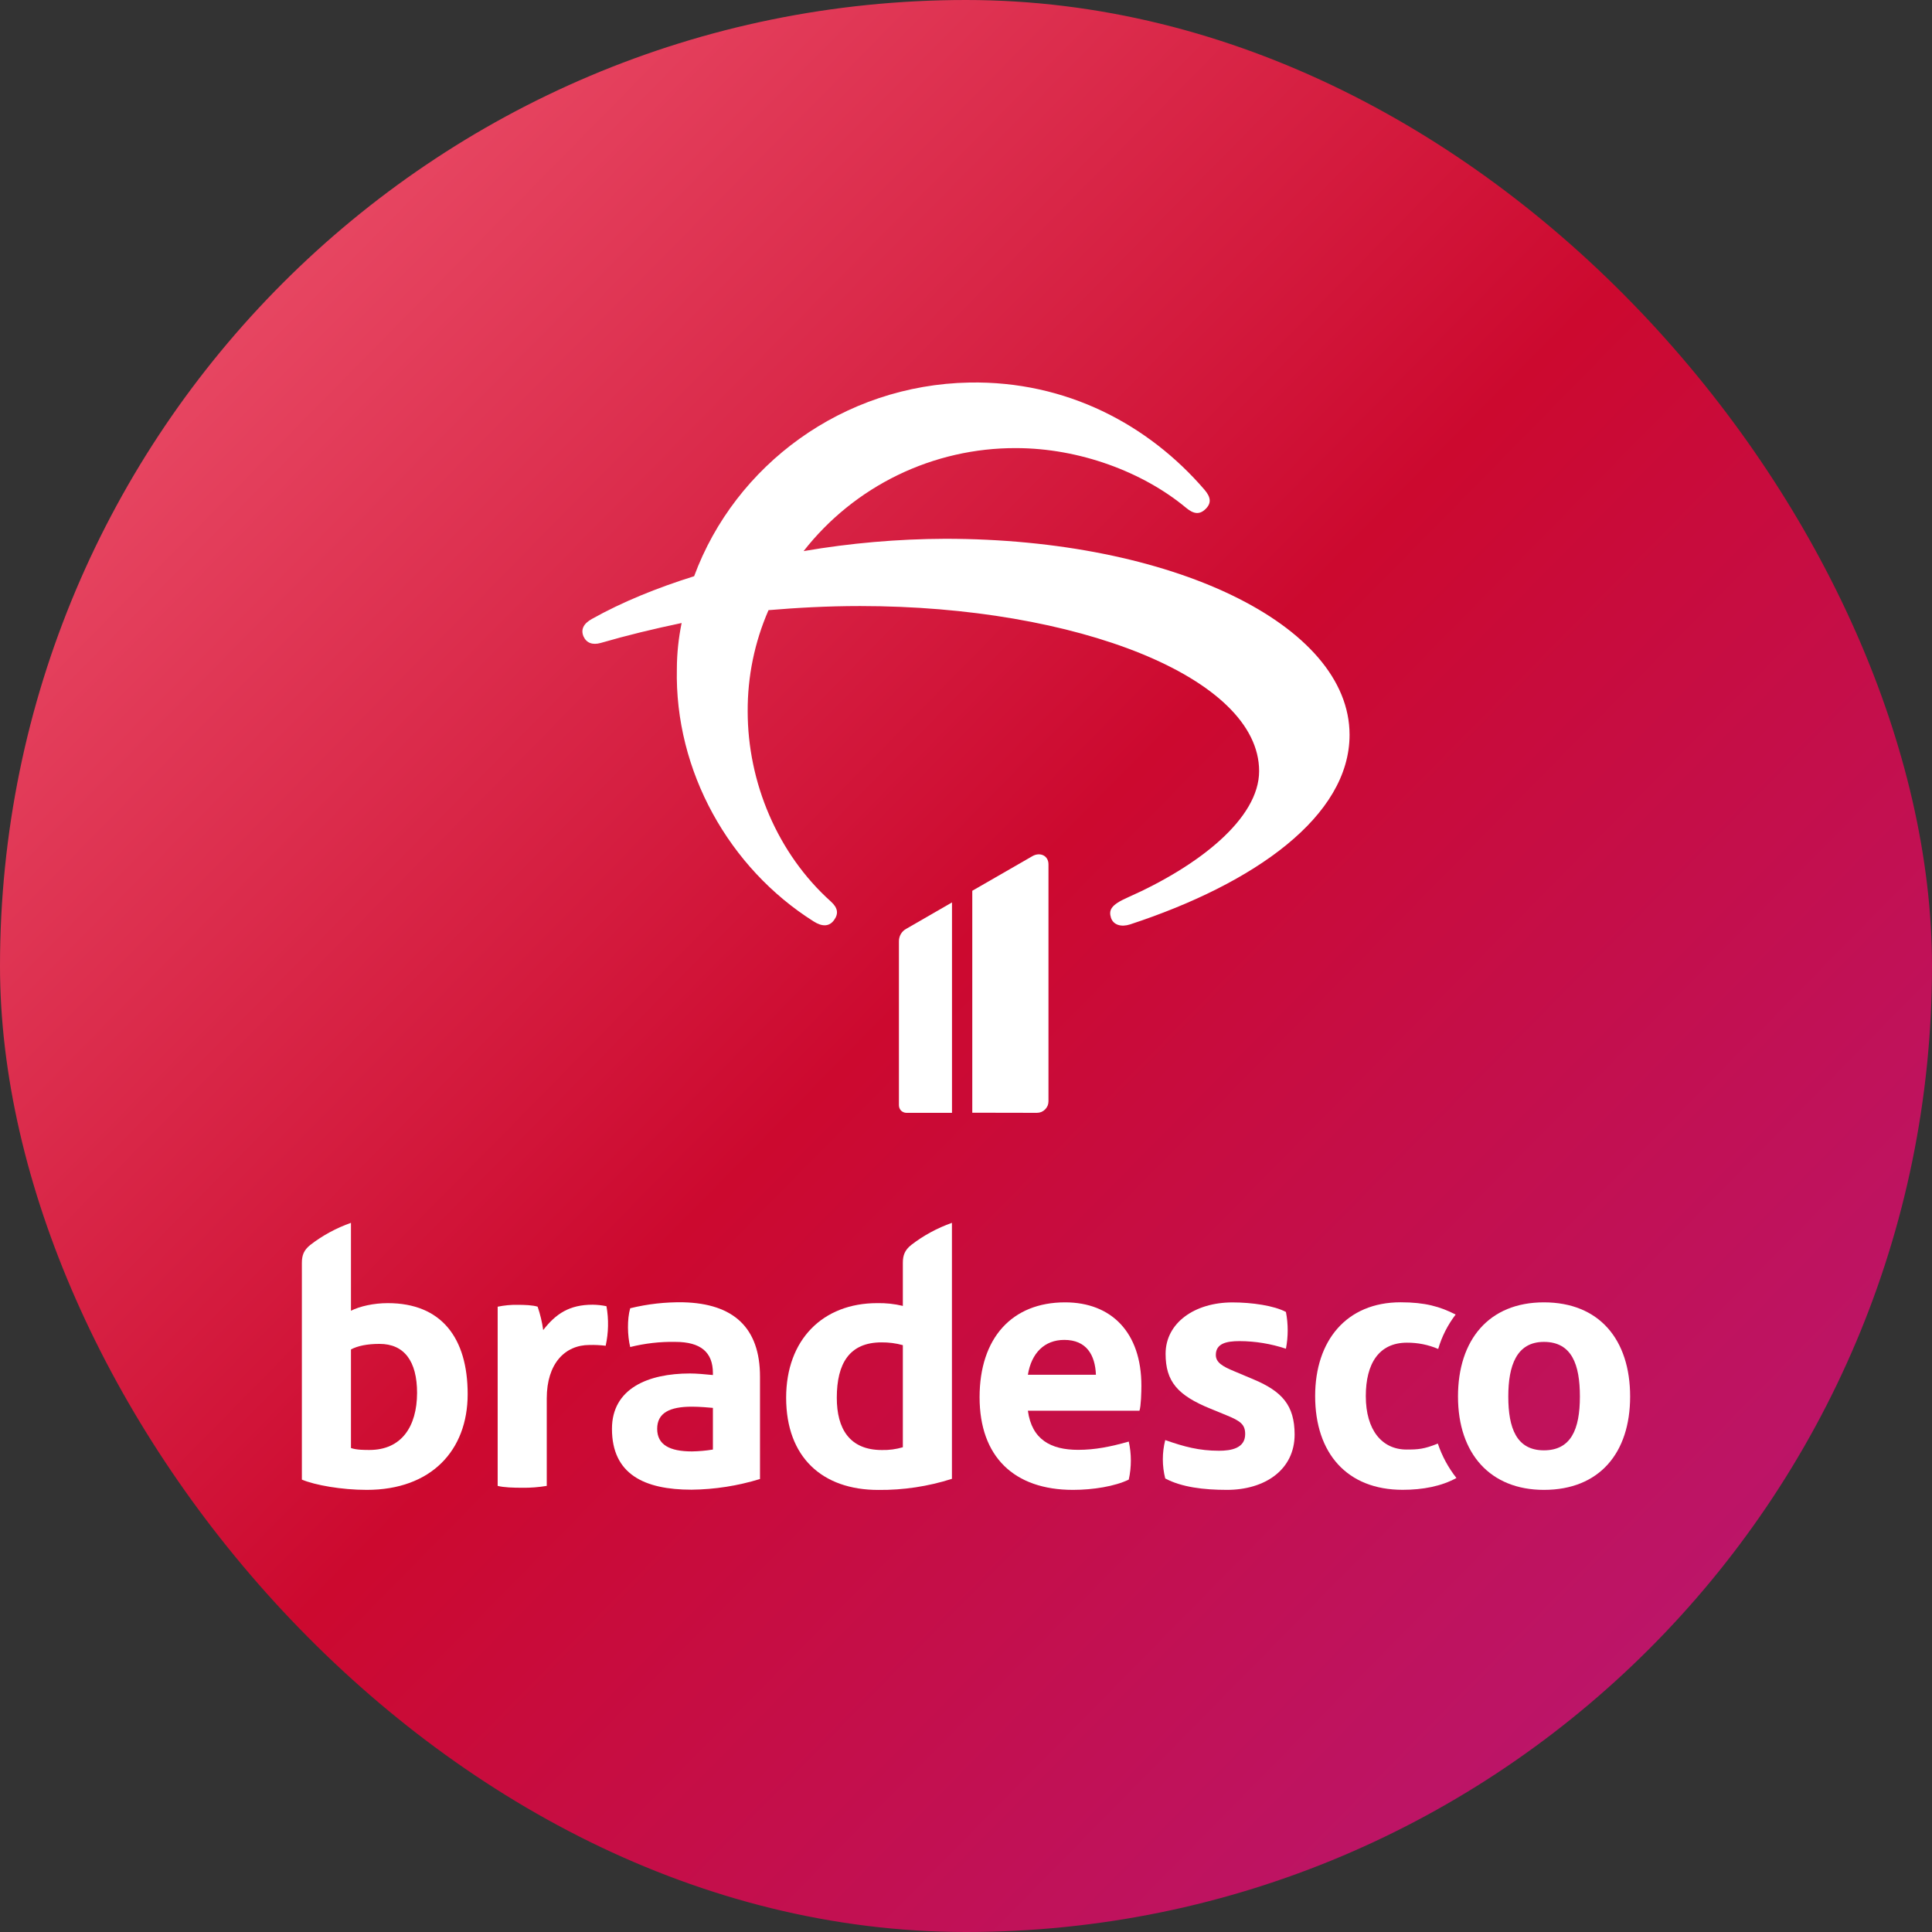
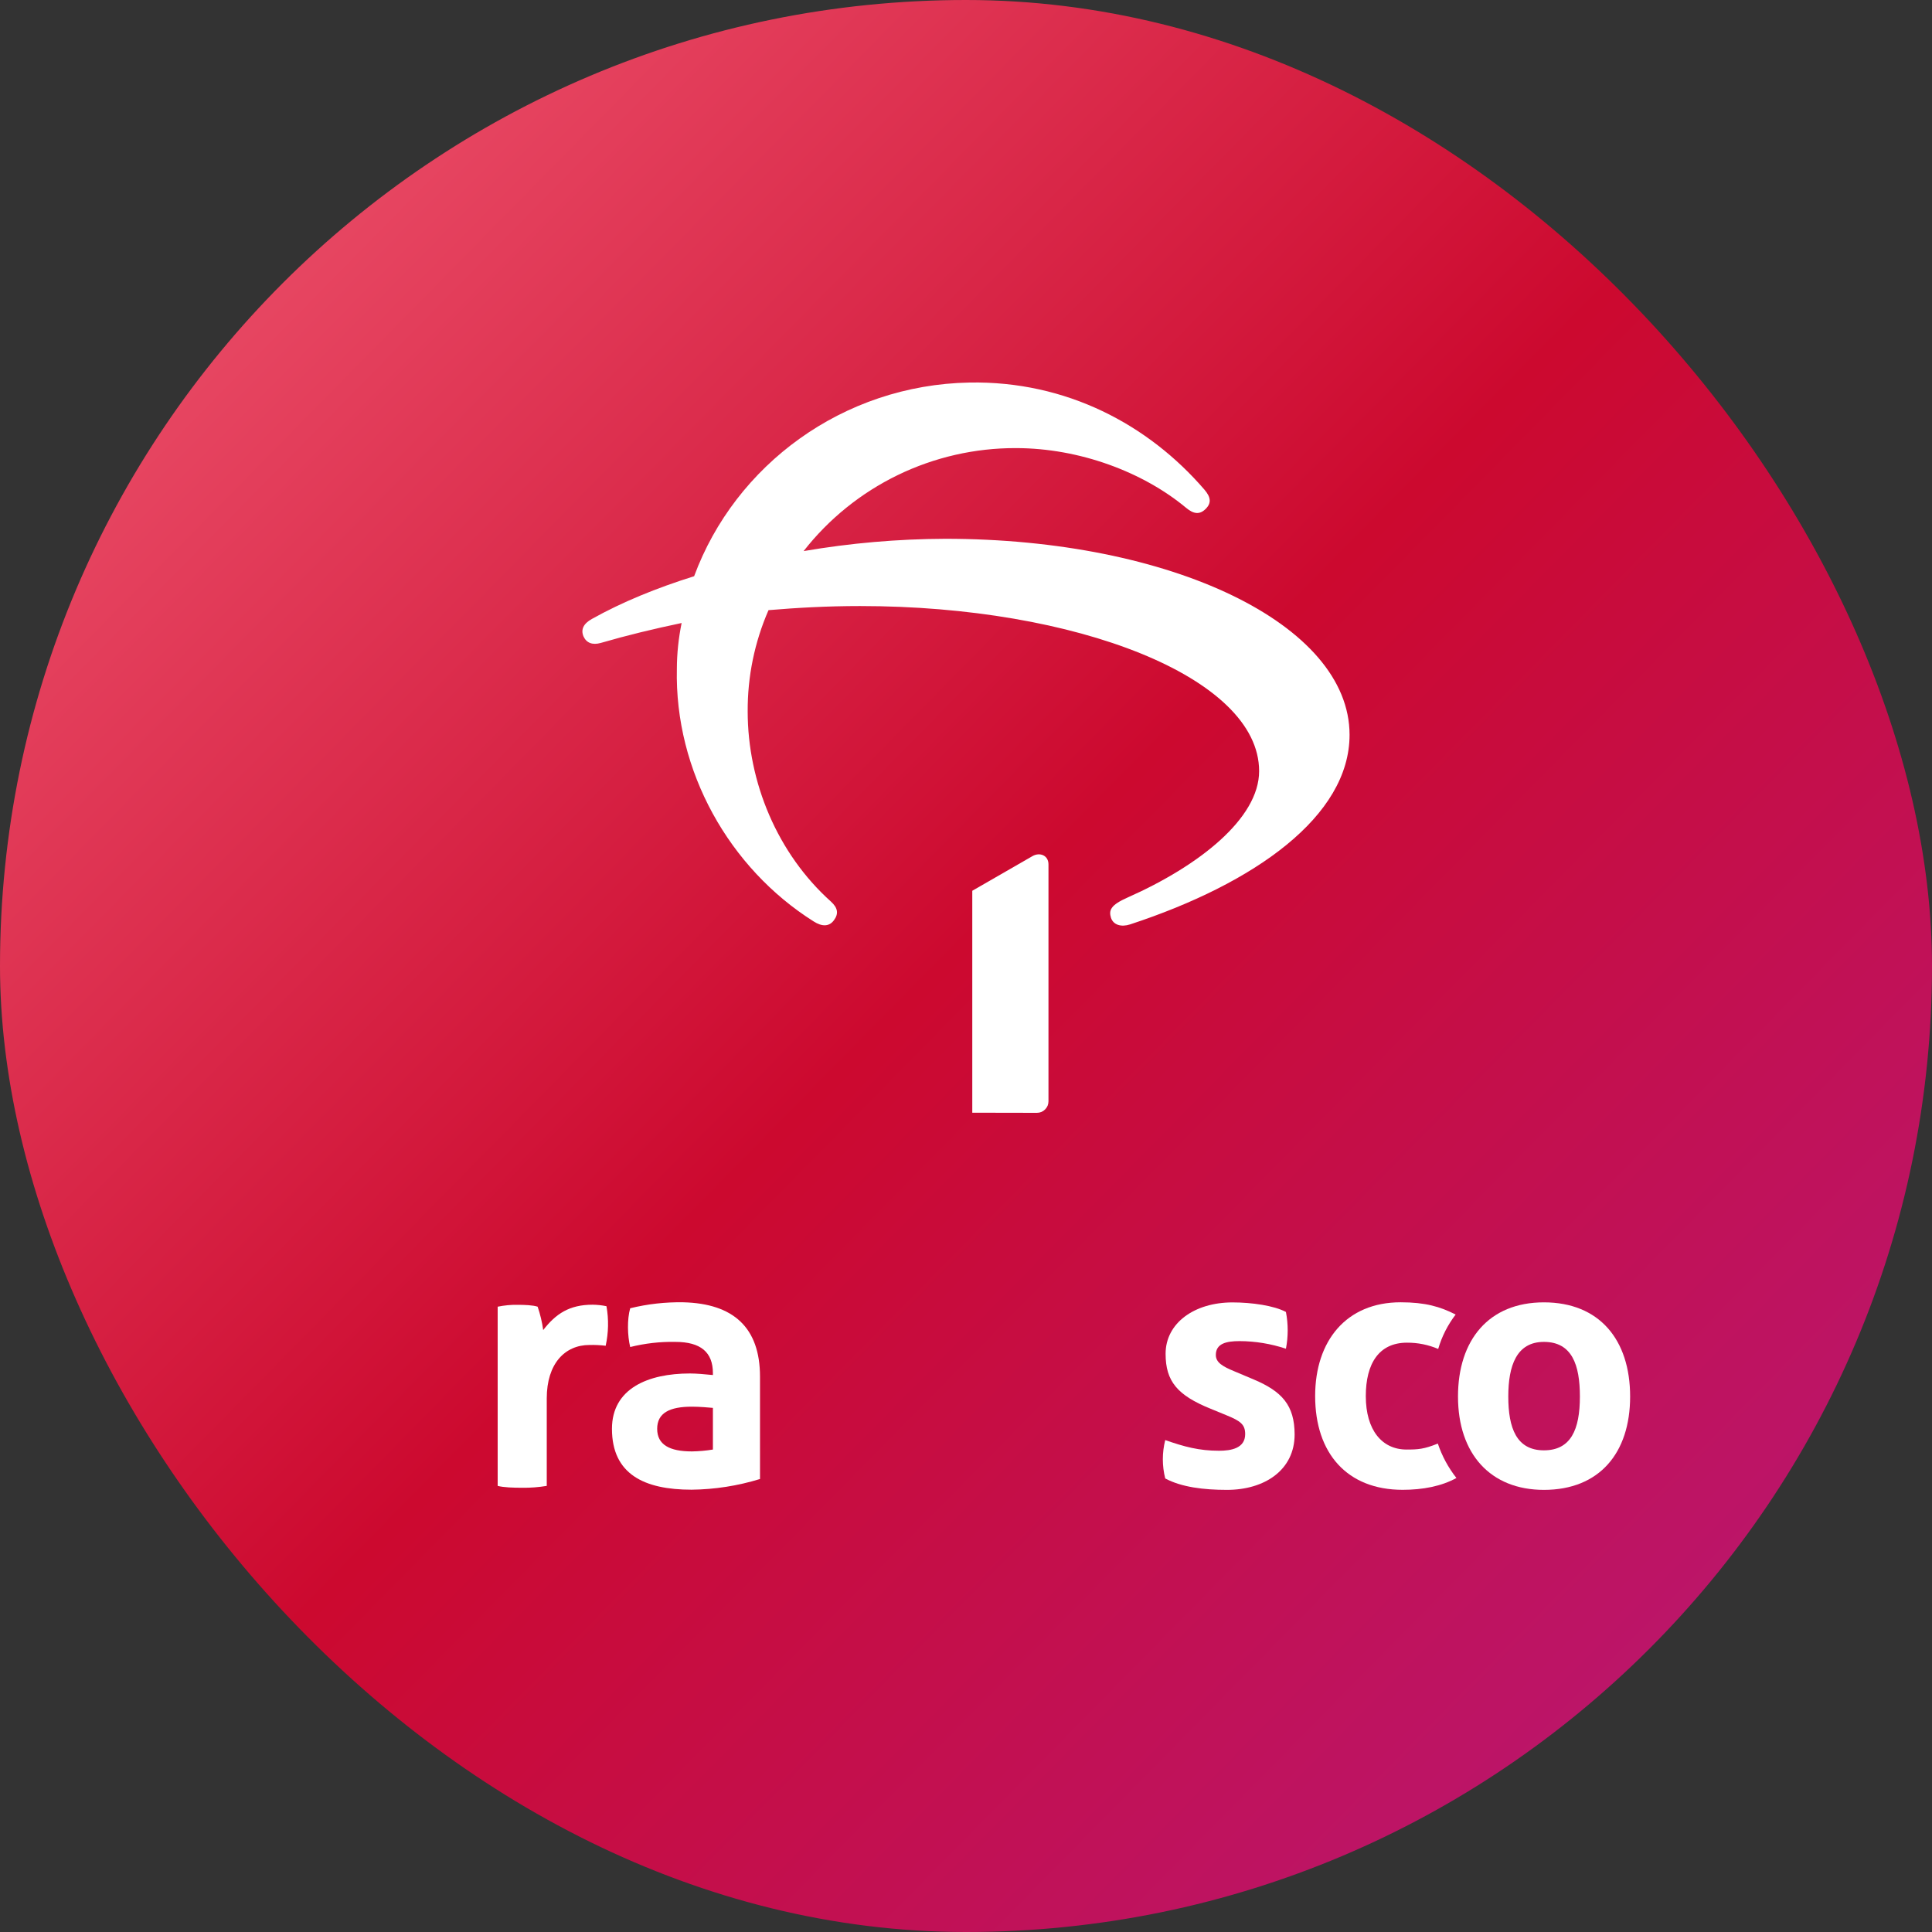
<svg xmlns="http://www.w3.org/2000/svg" width="32" height="32" viewBox="0 0 32 32" fill="none">
  <rect x="0" y="0" width="32" height="32" fill="#333333" stroke="none" />
  <rect width="32" height="32" rx="16" fill="url(#paint0_linear_291_8810)" />
  <path d="M11.316 21.57C11.021 21.565 10.726 21.598 10.438 21.669C10.386 21.852 10.392 22.121 10.438 22.311C10.683 22.25 10.934 22.221 11.185 22.226C11.605 22.226 11.808 22.396 11.808 22.744V22.775C11.682 22.762 11.533 22.749 11.428 22.749C10.733 22.749 10.136 22.998 10.136 23.666C10.136 24.42 10.674 24.674 11.454 24.674C11.838 24.67 12.22 24.61 12.588 24.497V22.802C12.588 21.99 12.149 21.59 11.316 21.57ZM11.808 24.009C11.693 24.028 11.578 24.038 11.461 24.04C11.088 24.04 10.885 23.928 10.885 23.666C10.885 23.404 11.088 23.299 11.461 23.299C11.586 23.299 11.73 23.312 11.808 23.319V24.009Z" fill="white" />
  <path d="M9.816 21.61C9.429 21.61 9.206 21.761 8.997 22.03C8.979 21.898 8.948 21.769 8.905 21.643C8.826 21.617 8.689 21.612 8.571 21.612C8.461 21.61 8.351 21.621 8.243 21.643V24.611C8.341 24.637 8.505 24.642 8.65 24.642C8.786 24.644 8.922 24.633 9.056 24.611V23.162C9.056 22.585 9.357 22.277 9.764 22.277C9.853 22.275 9.943 22.279 10.032 22.29C10.079 22.075 10.084 21.852 10.045 21.635C9.97 21.619 9.893 21.611 9.816 21.61Z" fill="white" />
-   <path d="M6.423 21.584C6.187 21.584 5.957 21.637 5.813 21.71V20.254C5.57 20.34 5.342 20.463 5.138 20.621C5.033 20.706 5 20.791 5 20.916V24.507C5.216 24.598 5.656 24.677 6.075 24.677C7.137 24.677 7.746 24.028 7.746 23.091C7.746 22.161 7.312 21.584 6.423 21.584ZM6.121 24.016C6.036 24.016 5.905 24.016 5.813 23.984V22.351C5.924 22.292 6.082 22.259 6.286 22.259C6.692 22.259 6.908 22.541 6.908 23.072C6.906 23.629 6.65 24.016 6.119 24.016H6.121Z" fill="white" />
-   <path d="M14.954 20.916V21.63C14.815 21.596 14.671 21.581 14.528 21.584C13.63 21.584 13.021 22.187 13.021 23.151C13.021 24.134 13.617 24.678 14.548 24.678C14.961 24.682 15.373 24.62 15.767 24.494V20.254C15.524 20.34 15.296 20.463 15.092 20.621C14.987 20.705 14.954 20.791 14.954 20.916ZM14.954 23.971C14.841 24.004 14.725 24.02 14.607 24.017C14.07 24.017 13.86 23.663 13.86 23.152C13.86 22.582 14.07 22.234 14.601 22.234C14.72 22.233 14.839 22.248 14.954 22.28V23.971Z" fill="white" />
  <path d="M20.767 22.849L20.44 22.711C20.251 22.633 20.138 22.567 20.138 22.443C20.138 22.254 20.309 22.213 20.532 22.213C20.793 22.214 21.051 22.257 21.299 22.339C21.338 22.138 21.338 21.931 21.299 21.73C21.102 21.625 20.735 21.572 20.414 21.572C19.784 21.572 19.306 21.913 19.306 22.423C19.306 22.881 19.503 23.111 20.053 23.334L20.309 23.439C20.551 23.537 20.624 23.596 20.624 23.754C20.624 23.99 20.388 24.029 20.191 24.029C19.863 24.029 19.615 23.963 19.3 23.852C19.247 24.061 19.247 24.279 19.3 24.488C19.569 24.632 19.936 24.677 20.322 24.677C20.945 24.677 21.443 24.349 21.443 23.759C21.442 23.275 21.233 23.046 20.767 22.849Z" fill="white" />
  <path d="M23.297 24.009C22.891 24.009 22.622 23.688 22.622 23.124C22.622 22.587 22.838 22.239 23.304 22.239C23.482 22.238 23.658 22.273 23.821 22.343C23.881 22.137 23.979 21.944 24.11 21.773C23.854 21.642 23.606 21.57 23.199 21.57C22.301 21.57 21.783 22.206 21.783 23.123C21.783 24.073 22.314 24.676 23.232 24.676C23.566 24.676 23.875 24.617 24.123 24.48C23.988 24.309 23.884 24.116 23.815 23.91C23.585 24.003 23.487 24.009 23.297 24.009Z" fill="white" />
  <path d="M25.572 21.571C24.66 21.571 24.149 22.193 24.149 23.131C24.149 24.081 24.687 24.677 25.572 24.677C26.489 24.677 27 24.068 27 23.131C27 22.187 26.488 21.571 25.572 21.571ZM25.572 24.022C25.119 24.022 24.982 23.655 24.982 23.131C24.982 22.619 25.119 22.226 25.572 22.226C26.037 22.226 26.168 22.606 26.168 23.131C26.168 23.681 26.017 24.022 25.572 24.022Z" fill="white" />
-   <path d="M17.641 21.571C16.763 21.571 16.225 22.16 16.225 23.143C16.225 24.127 16.796 24.677 17.772 24.677C18.106 24.677 18.467 24.618 18.696 24.507C18.742 24.299 18.742 24.084 18.696 23.877C18.395 23.962 18.139 24.014 17.857 24.014C17.405 24.014 17.09 23.844 17.025 23.366H18.873C18.899 23.293 18.905 23.05 18.905 22.953C18.906 22.069 18.408 21.571 17.641 21.571ZM17.025 22.77C17.084 22.41 17.3 22.193 17.628 22.193C17.995 22.193 18.139 22.442 18.152 22.77H17.025Z" fill="white" />
  <path d="M15.654 8.924C14.868 8.927 14.084 8.995 13.31 9.128C13.727 8.595 14.261 8.164 14.871 7.868C15.48 7.573 16.149 7.42 16.826 7.422C17.88 7.422 18.934 7.819 19.644 8.41C19.772 8.517 19.87 8.527 19.969 8.43C20.067 8.333 20.057 8.236 19.949 8.11C19.022 7.034 17.663 6.307 16.058 6.336C13.96 6.375 12.177 7.703 11.497 9.544C10.877 9.738 10.305 9.971 9.803 10.252C9.665 10.329 9.616 10.426 9.665 10.542C9.714 10.649 9.813 10.688 9.951 10.649C10.384 10.523 10.827 10.416 11.29 10.319C11.239 10.568 11.212 10.821 11.211 11.075C11.172 12.772 12.078 14.38 13.477 15.262C13.615 15.35 13.733 15.35 13.812 15.243C13.891 15.137 13.881 15.04 13.763 14.933C12.876 14.138 12.384 12.956 12.384 11.783C12.381 11.206 12.498 10.635 12.729 10.106C13.192 10.067 13.694 10.038 14.245 10.038C17.831 10.038 20.855 11.221 20.855 12.772C20.855 13.556 19.86 14.341 18.678 14.865C18.392 14.991 18.363 15.078 18.402 15.204C18.442 15.32 18.57 15.359 18.718 15.311C20.786 14.632 22.353 13.518 22.353 12.171C22.353 10.339 19.397 8.924 15.654 8.924Z" fill="white" />
  <path d="M17.366 18.241V14.317C17.366 14.166 17.221 14.111 17.101 14.18L16.104 14.754V18.43L17.174 18.432C17.2 18.432 17.224 18.427 17.248 18.418C17.271 18.408 17.292 18.394 17.31 18.376C17.328 18.358 17.342 18.337 17.352 18.314C17.361 18.291 17.366 18.266 17.366 18.241Z" fill="white" />
-   <path d="M14.889 15.595V18.308C14.889 18.325 14.893 18.341 14.899 18.356C14.905 18.371 14.914 18.384 14.925 18.396C14.937 18.407 14.95 18.416 14.965 18.422C14.98 18.428 14.996 18.432 15.012 18.432H15.768V14.947L15.014 15.382C14.975 15.402 14.943 15.433 14.921 15.47C14.899 15.508 14.888 15.551 14.889 15.595Z" fill="white" />
  <defs>
    <linearGradient id="paint0_linear_291_8810" x1="0.5" y1="1" x2="31.5" y2="31.5" gradientUnits="userSpaceOnUse">
      <stop stop-color="#F05B73" />
      <stop offset="0.49" stop-color="#CC092F" />
      <stop offset="1" stop-color="#B6197D" />
    </linearGradient>
  </defs>
</svg>